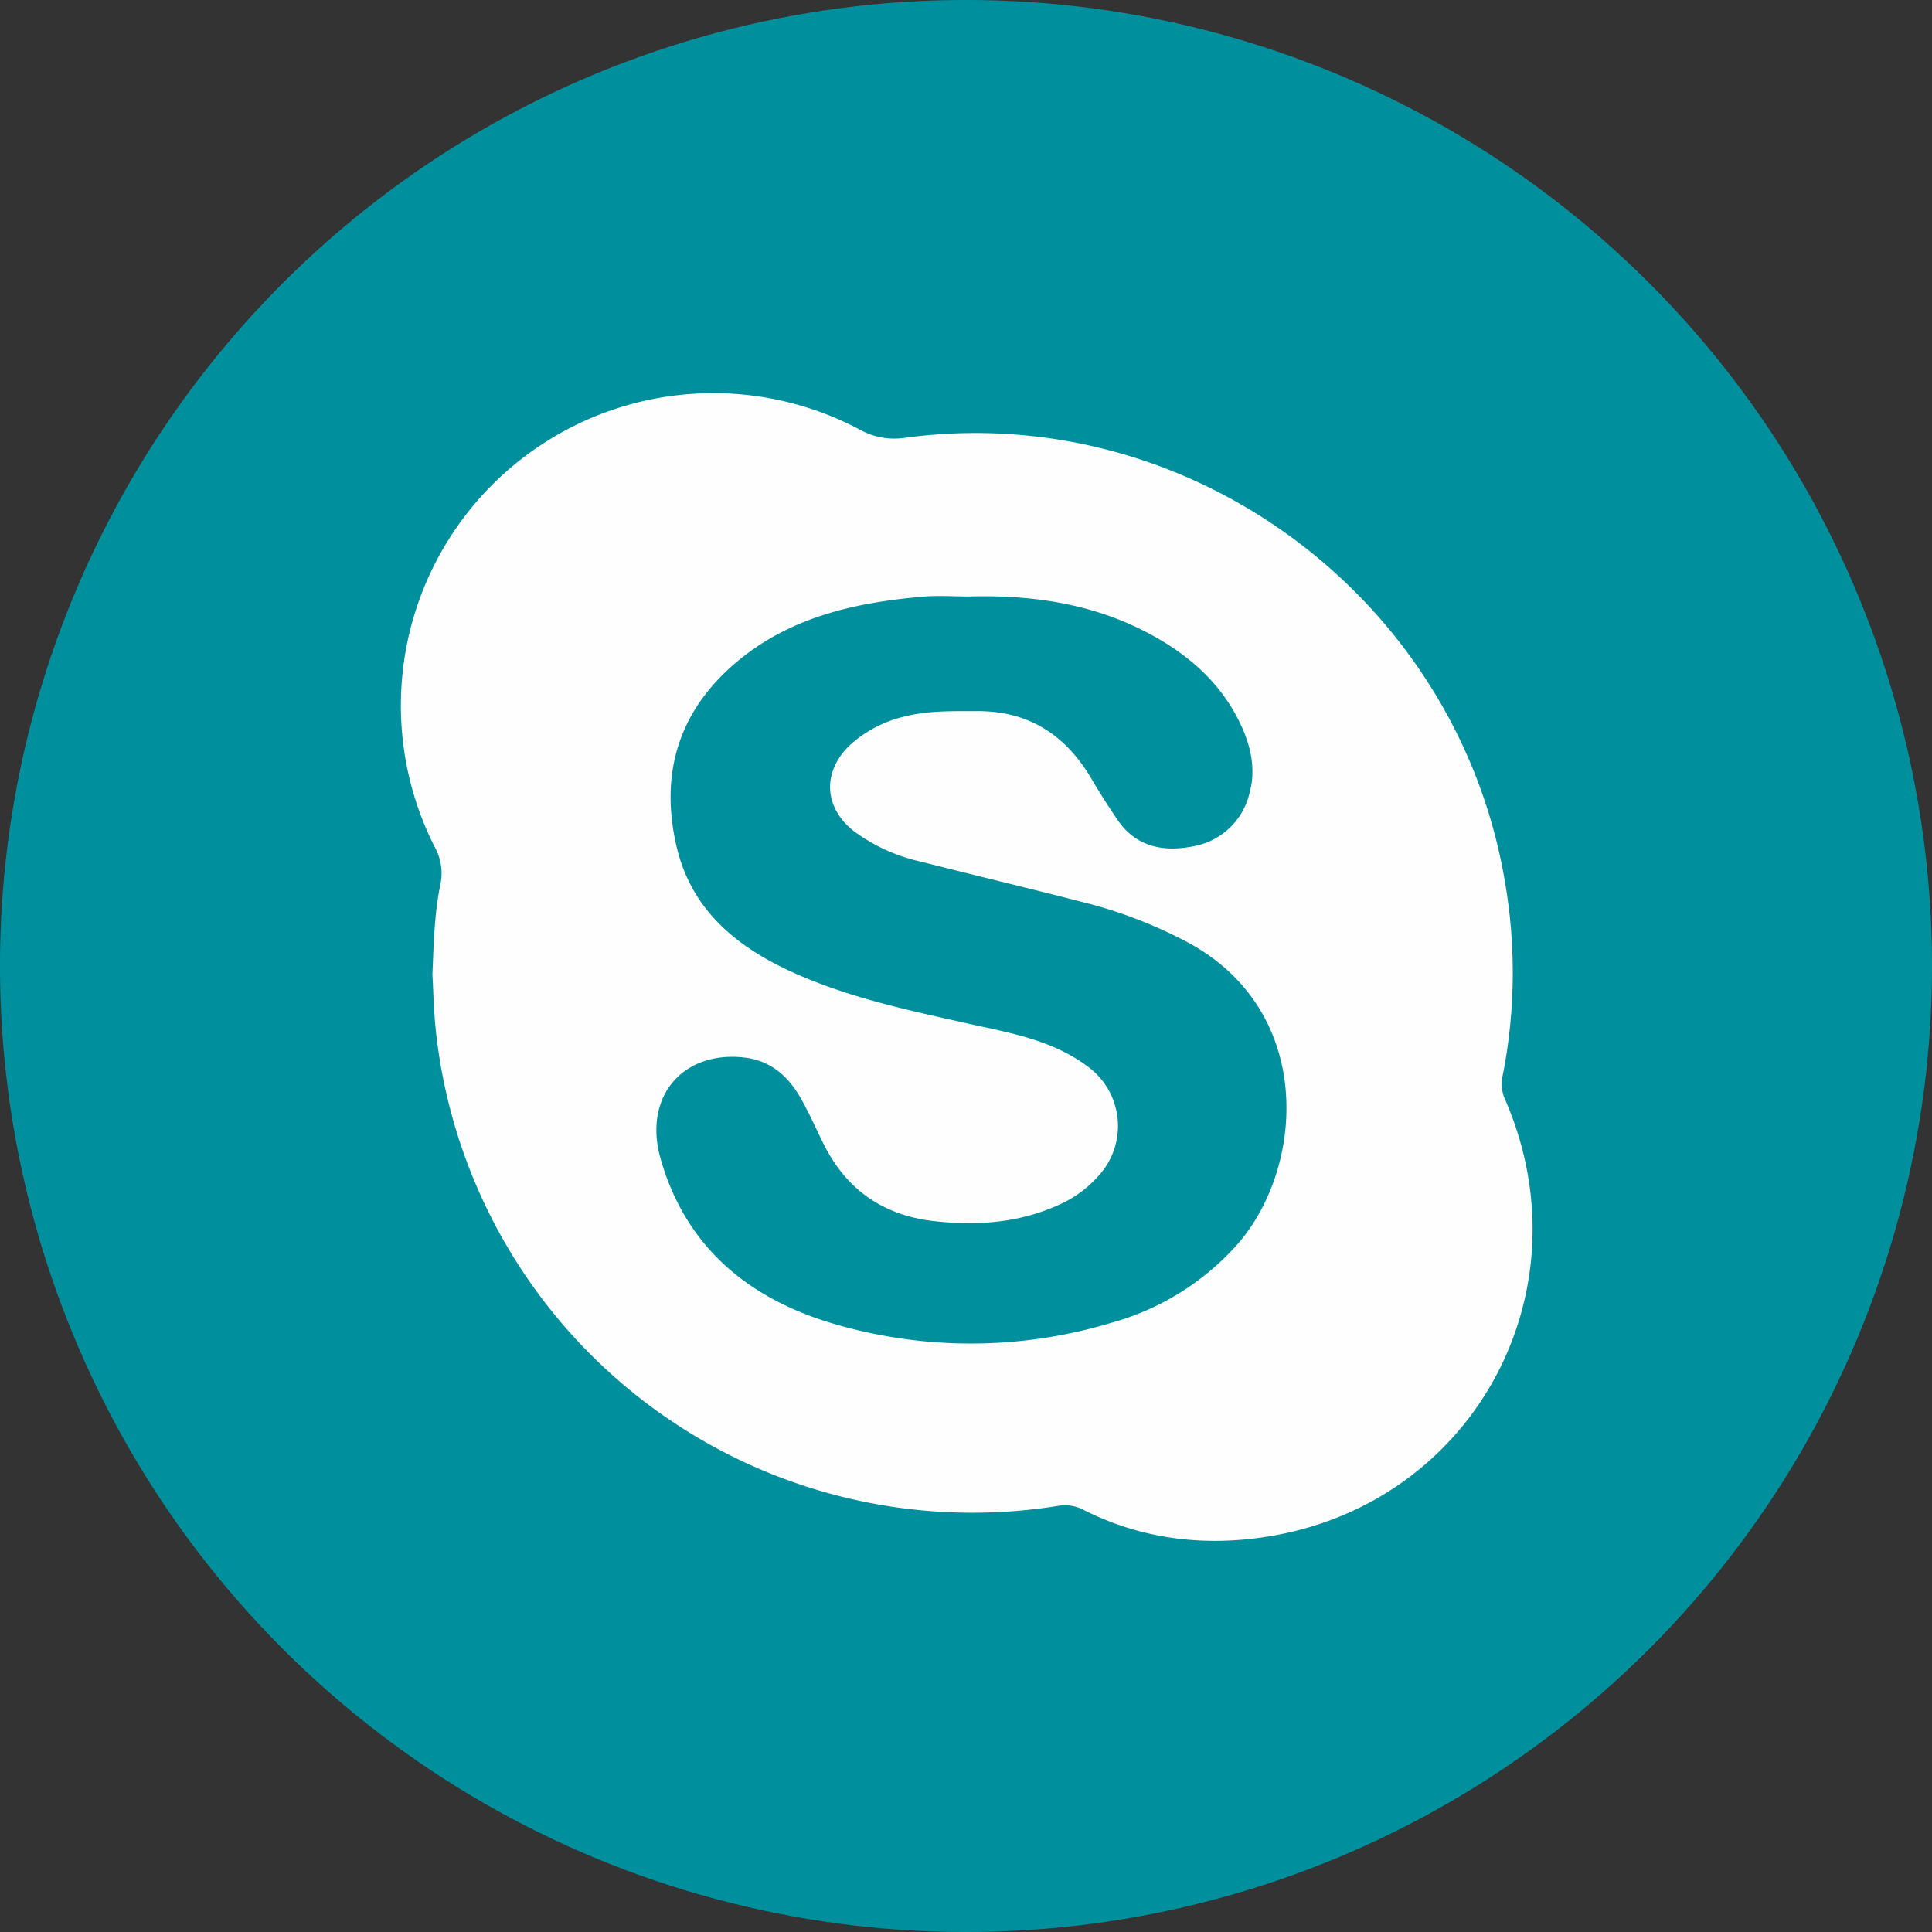
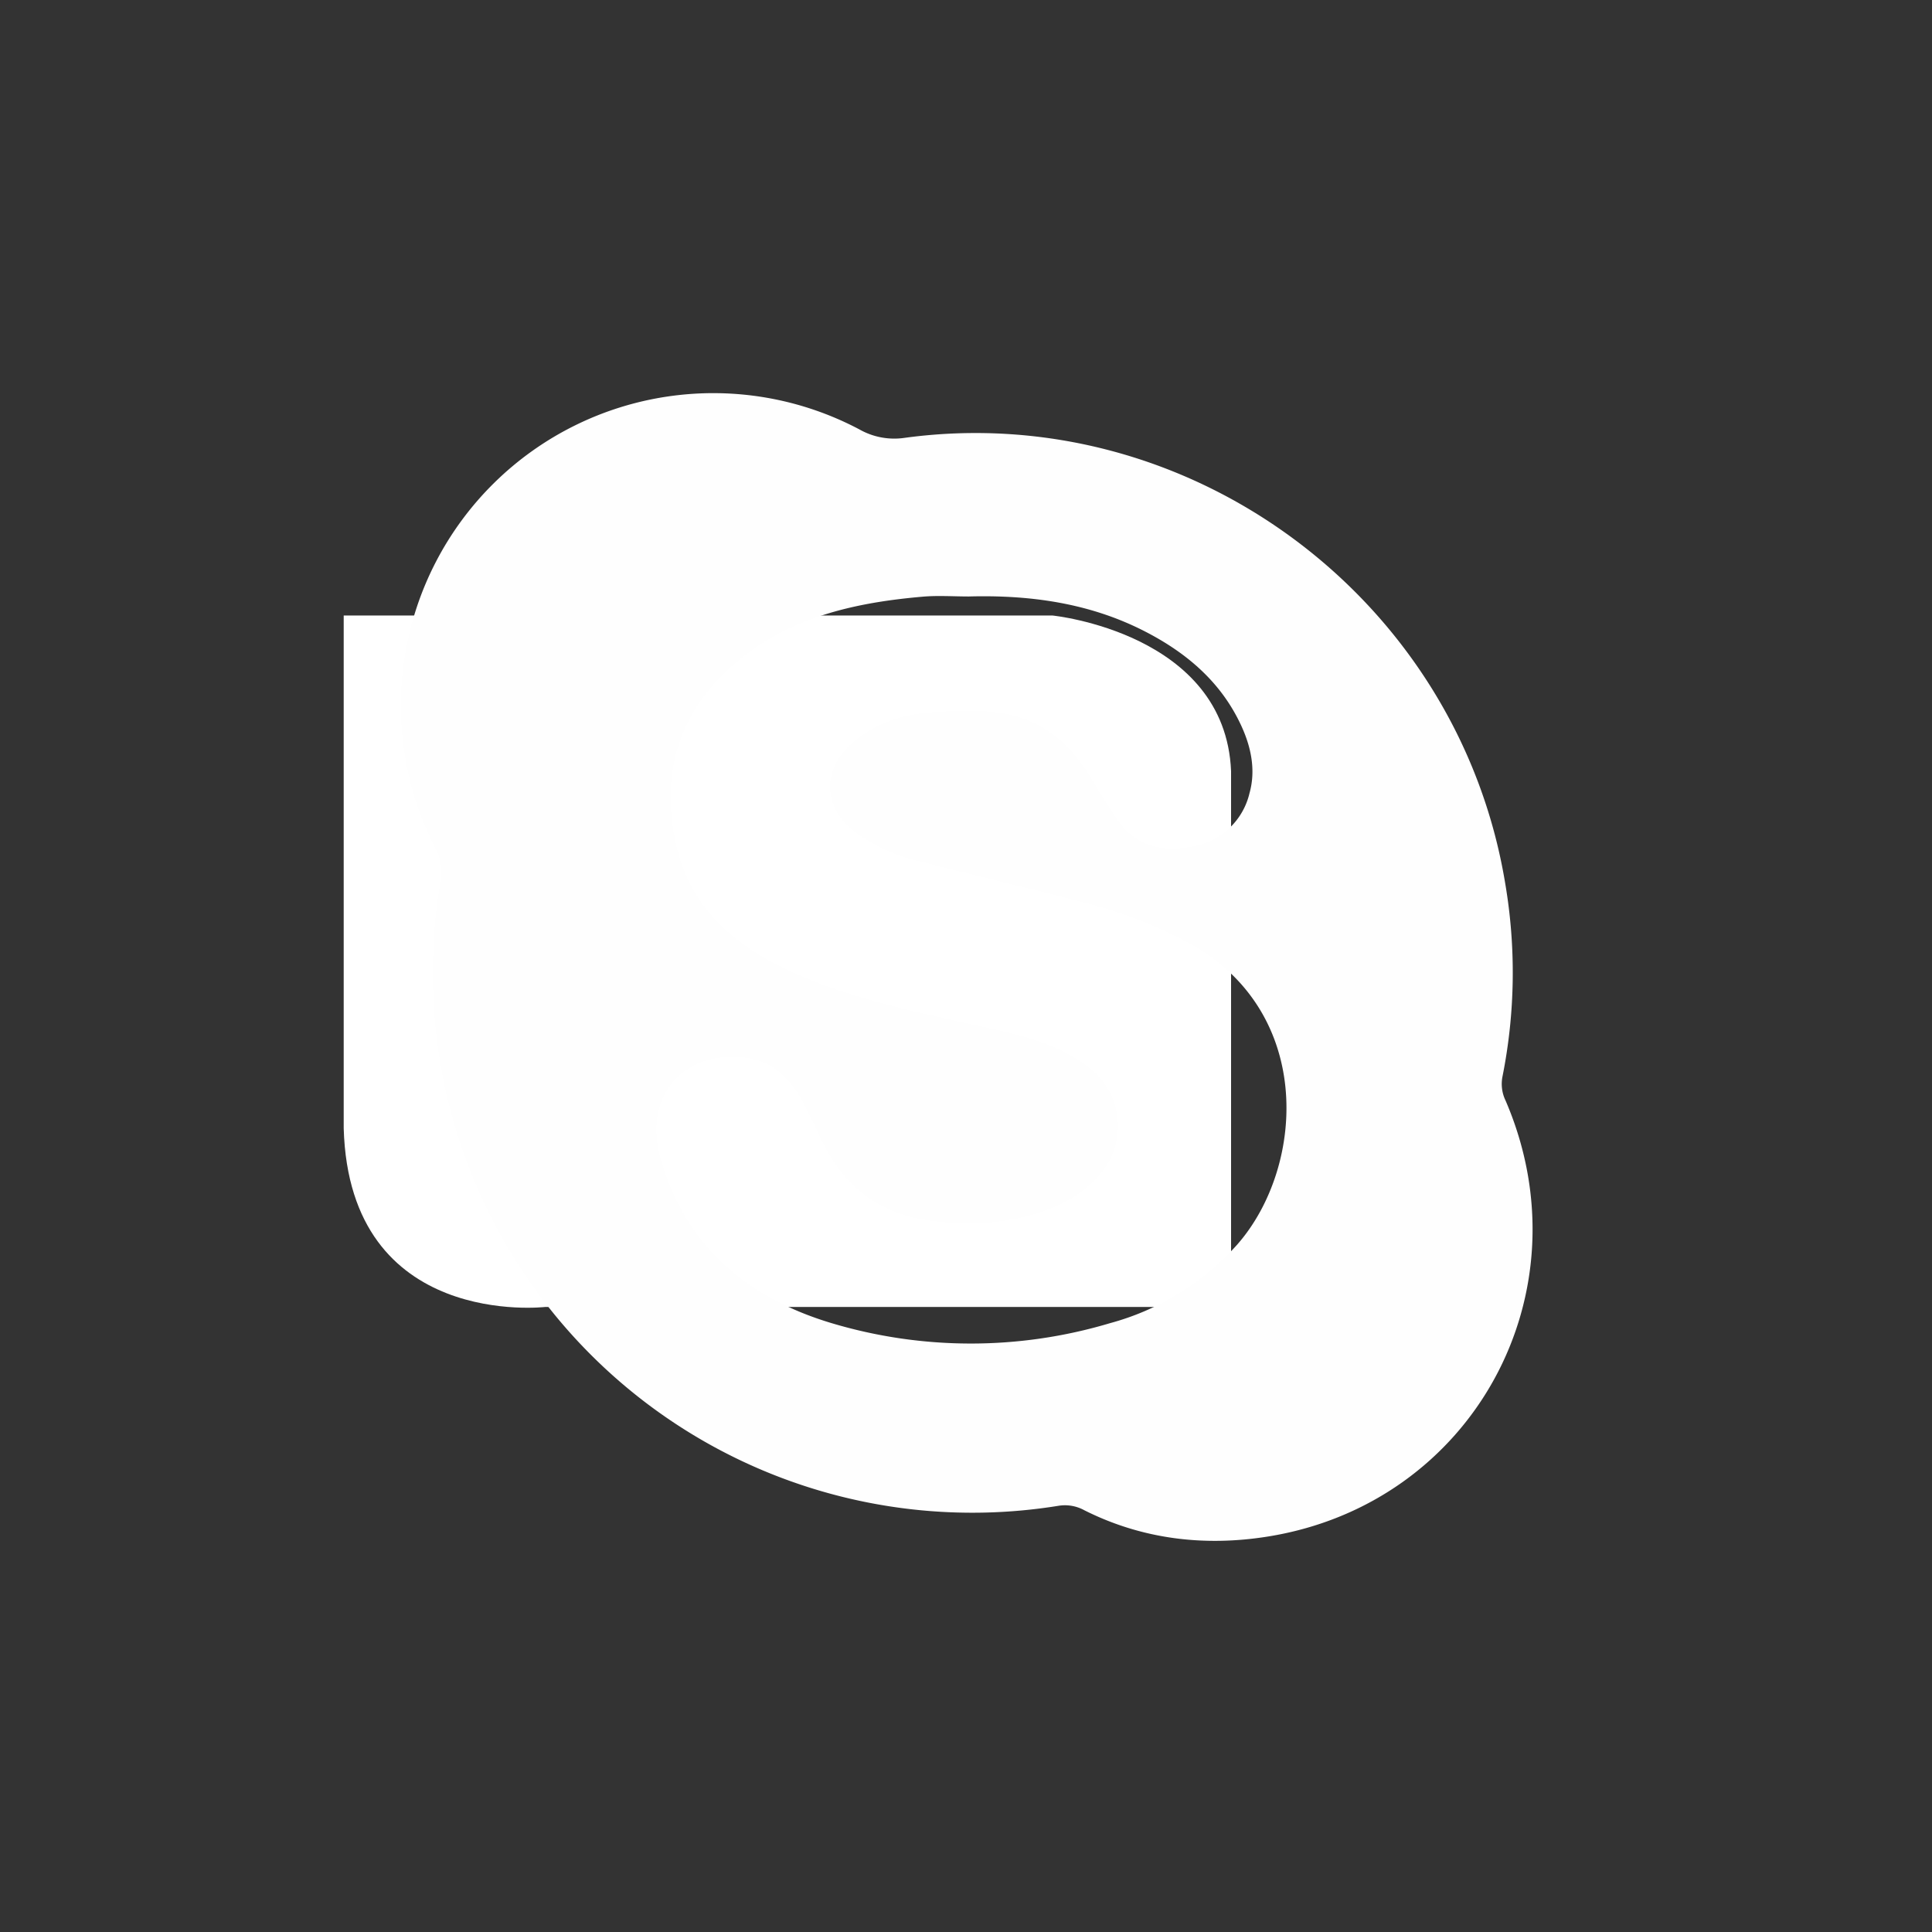
<svg xmlns="http://www.w3.org/2000/svg" id="Livello_1" data-name="Livello 1" viewBox="0 0 360 360">
  <rect x="0" y="0" width="360" height="360" fill="#333333" stroke="none" />
  <defs>
    <style>
      .cls-1 {
        fill: #fff;
      }

      .cls-2 {
        fill: #00909d;
      }

      .cls-3 {
        fill: #fefefe;
        fill-rule: evenodd;
      }
    </style>
  </defs>
  <path class="cls-1" d="M567.044,319.191H699.107s32.21,3.221,33.284,28.989v99.85H604.623s-36.506,4.3-37.579-33.283Z" transform="translate(-503 -204.5)" />
-   <polygon class="cls-1" points="293.809 114.691 293.809 243.68 236.905 205.953 236.905 153.343 293.809 114.691" />
  <g>
-     <circle class="cls-2" cx="683" cy="384.5" r="180" transform="translate(-574.837 391.071) rotate(-45)" />
    <path class="cls-3" d="M783.544,409.585a7.1,7.1,0,0,1-.582-4.469,98.862,98.862,0,0,0,.52-35.961c-8.734-53.062-58.729-90.261-111.854-83.078a13.17,13.17,0,0,1-8.484-1.559A58.216,58.216,0,0,0,583.991,362.3a10.078,10.078,0,0,1,1.045,7.132c-1.111,5.388-1.213,10.907-1.462,16.653.187,3.207.245,6.678.605,10.122A100.533,100.533,0,0,0,700.22,485.085a7.484,7.484,0,0,1,4.787.806c10.842,5.463,22.479,6.8,34.208,4.925C777.562,484.7,798.925,445.291,783.544,409.585Zm-49.992,26.807A48.814,48.814,0,0,1,709.8,451.063a90.484,90.484,0,0,1-51.928-.039c-15.655-4.712-27.2-14.4-31.794-30.663-3.26-11.531,4.175-20.146,15.664-18.8,4.963.584,8.226,3.583,10.552,7.719,1.458,2.6,2.675,5.328,3.982,8.008,4.264,8.747,11.13,13.693,20.9,14.764,7.991.879,15.719.308,23.113-3.04a21.37,21.37,0,0,0,7.455-5.466,13.713,13.713,0,0,0-2.254-20.452c-6.558-4.857-14.428-6.154-22.084-7.862-10.957-2.444-21.953-4.761-32.256-9.353-10.652-4.747-19.3-11.642-22.094-23.688-3.238-13.98.65-25.794,11.836-34.859,9.867-7.994,21.741-10.579,34.035-11.648,2.843-.249,5.724-.038,8.588-.038,11.348-.307,22.4,1.195,32.655,6.423,7.844,4,14.341,9.462,18.119,17.654,1.848,4.008,2.731,8.29,1.541,12.558a13.093,13.093,0,0,1-10.334,9.887c-5.58,1.135-10.774.25-14.286-4.933-1.673-2.469-3.284-4.983-4.793-7.552-4.792-8.159-11.626-12.709-21.333-12.676-4.429.017-8.837-.126-13.177.923a22.86,22.86,0,0,0-10.418,5.307c-5.274,4.891-5.069,11.617.555,16.09a32.887,32.887,0,0,0,12.62,5.745c10.63,2.713,21.312,5.228,31.928,8a85.642,85.642,0,0,1,16.656,6.465C748.127,392.026,746.354,421.82,733.552,436.392Z" transform="translate(-503 -204.5)" />
  </g>
</svg>